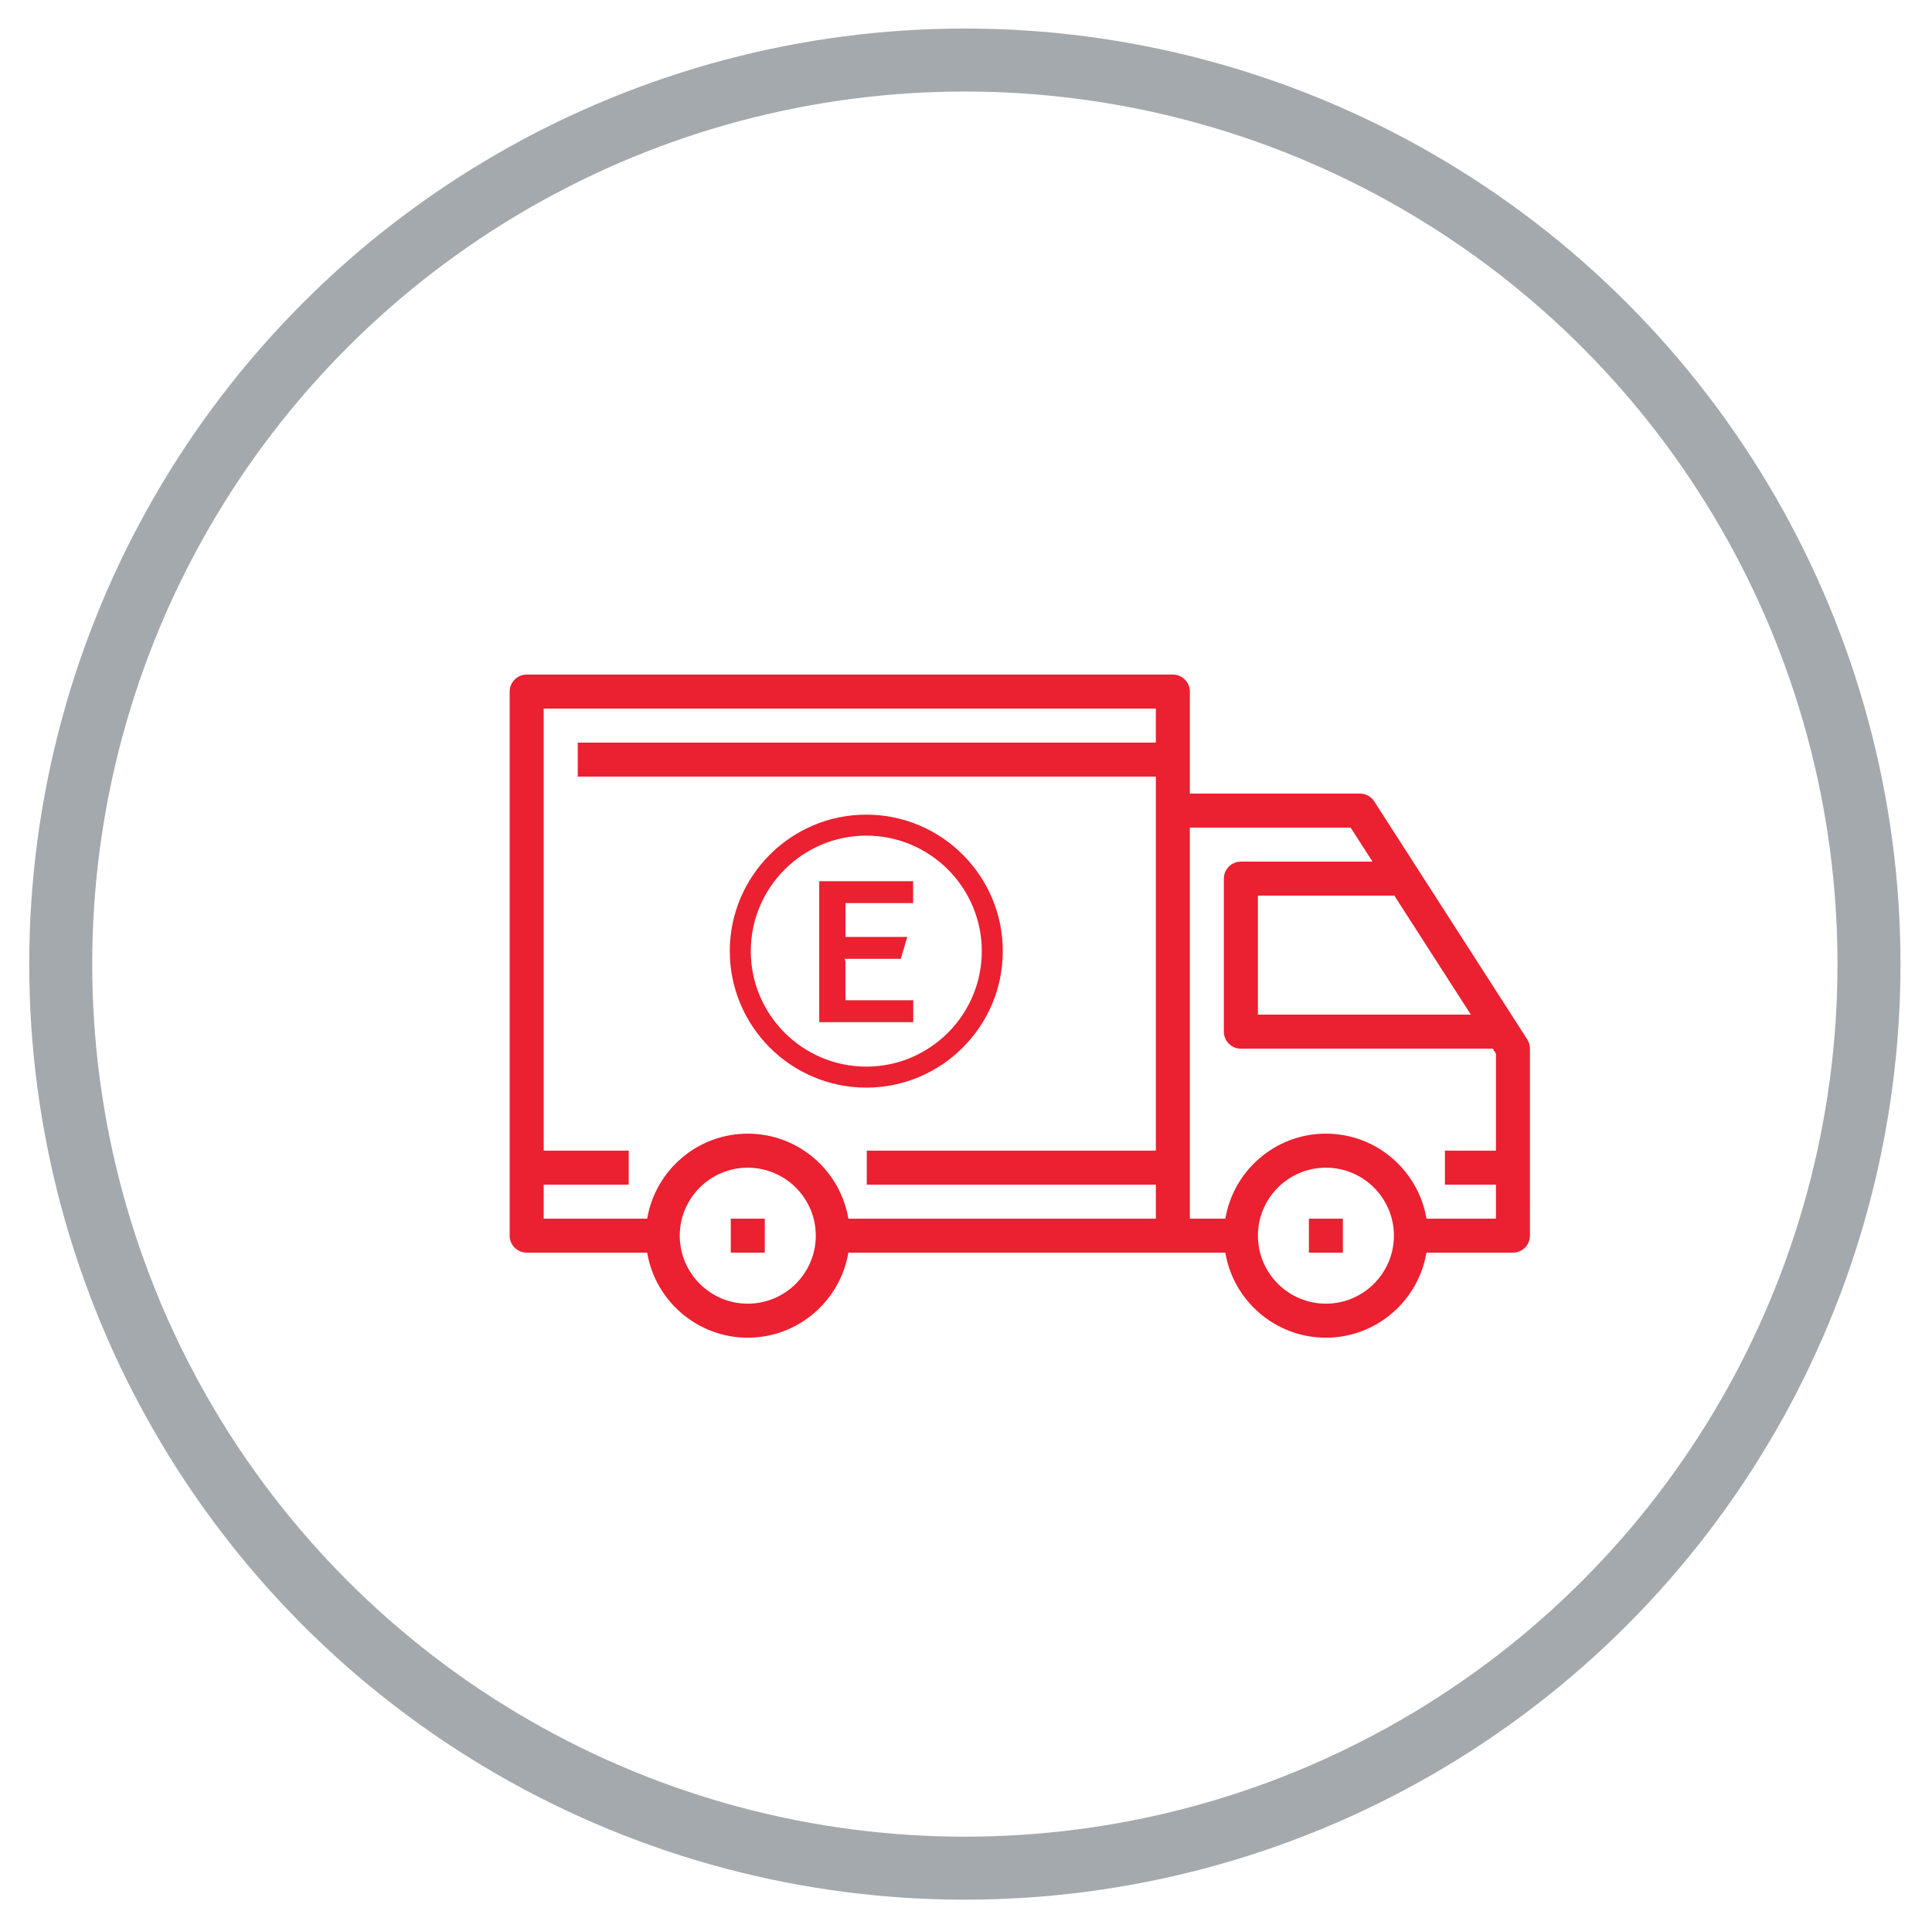
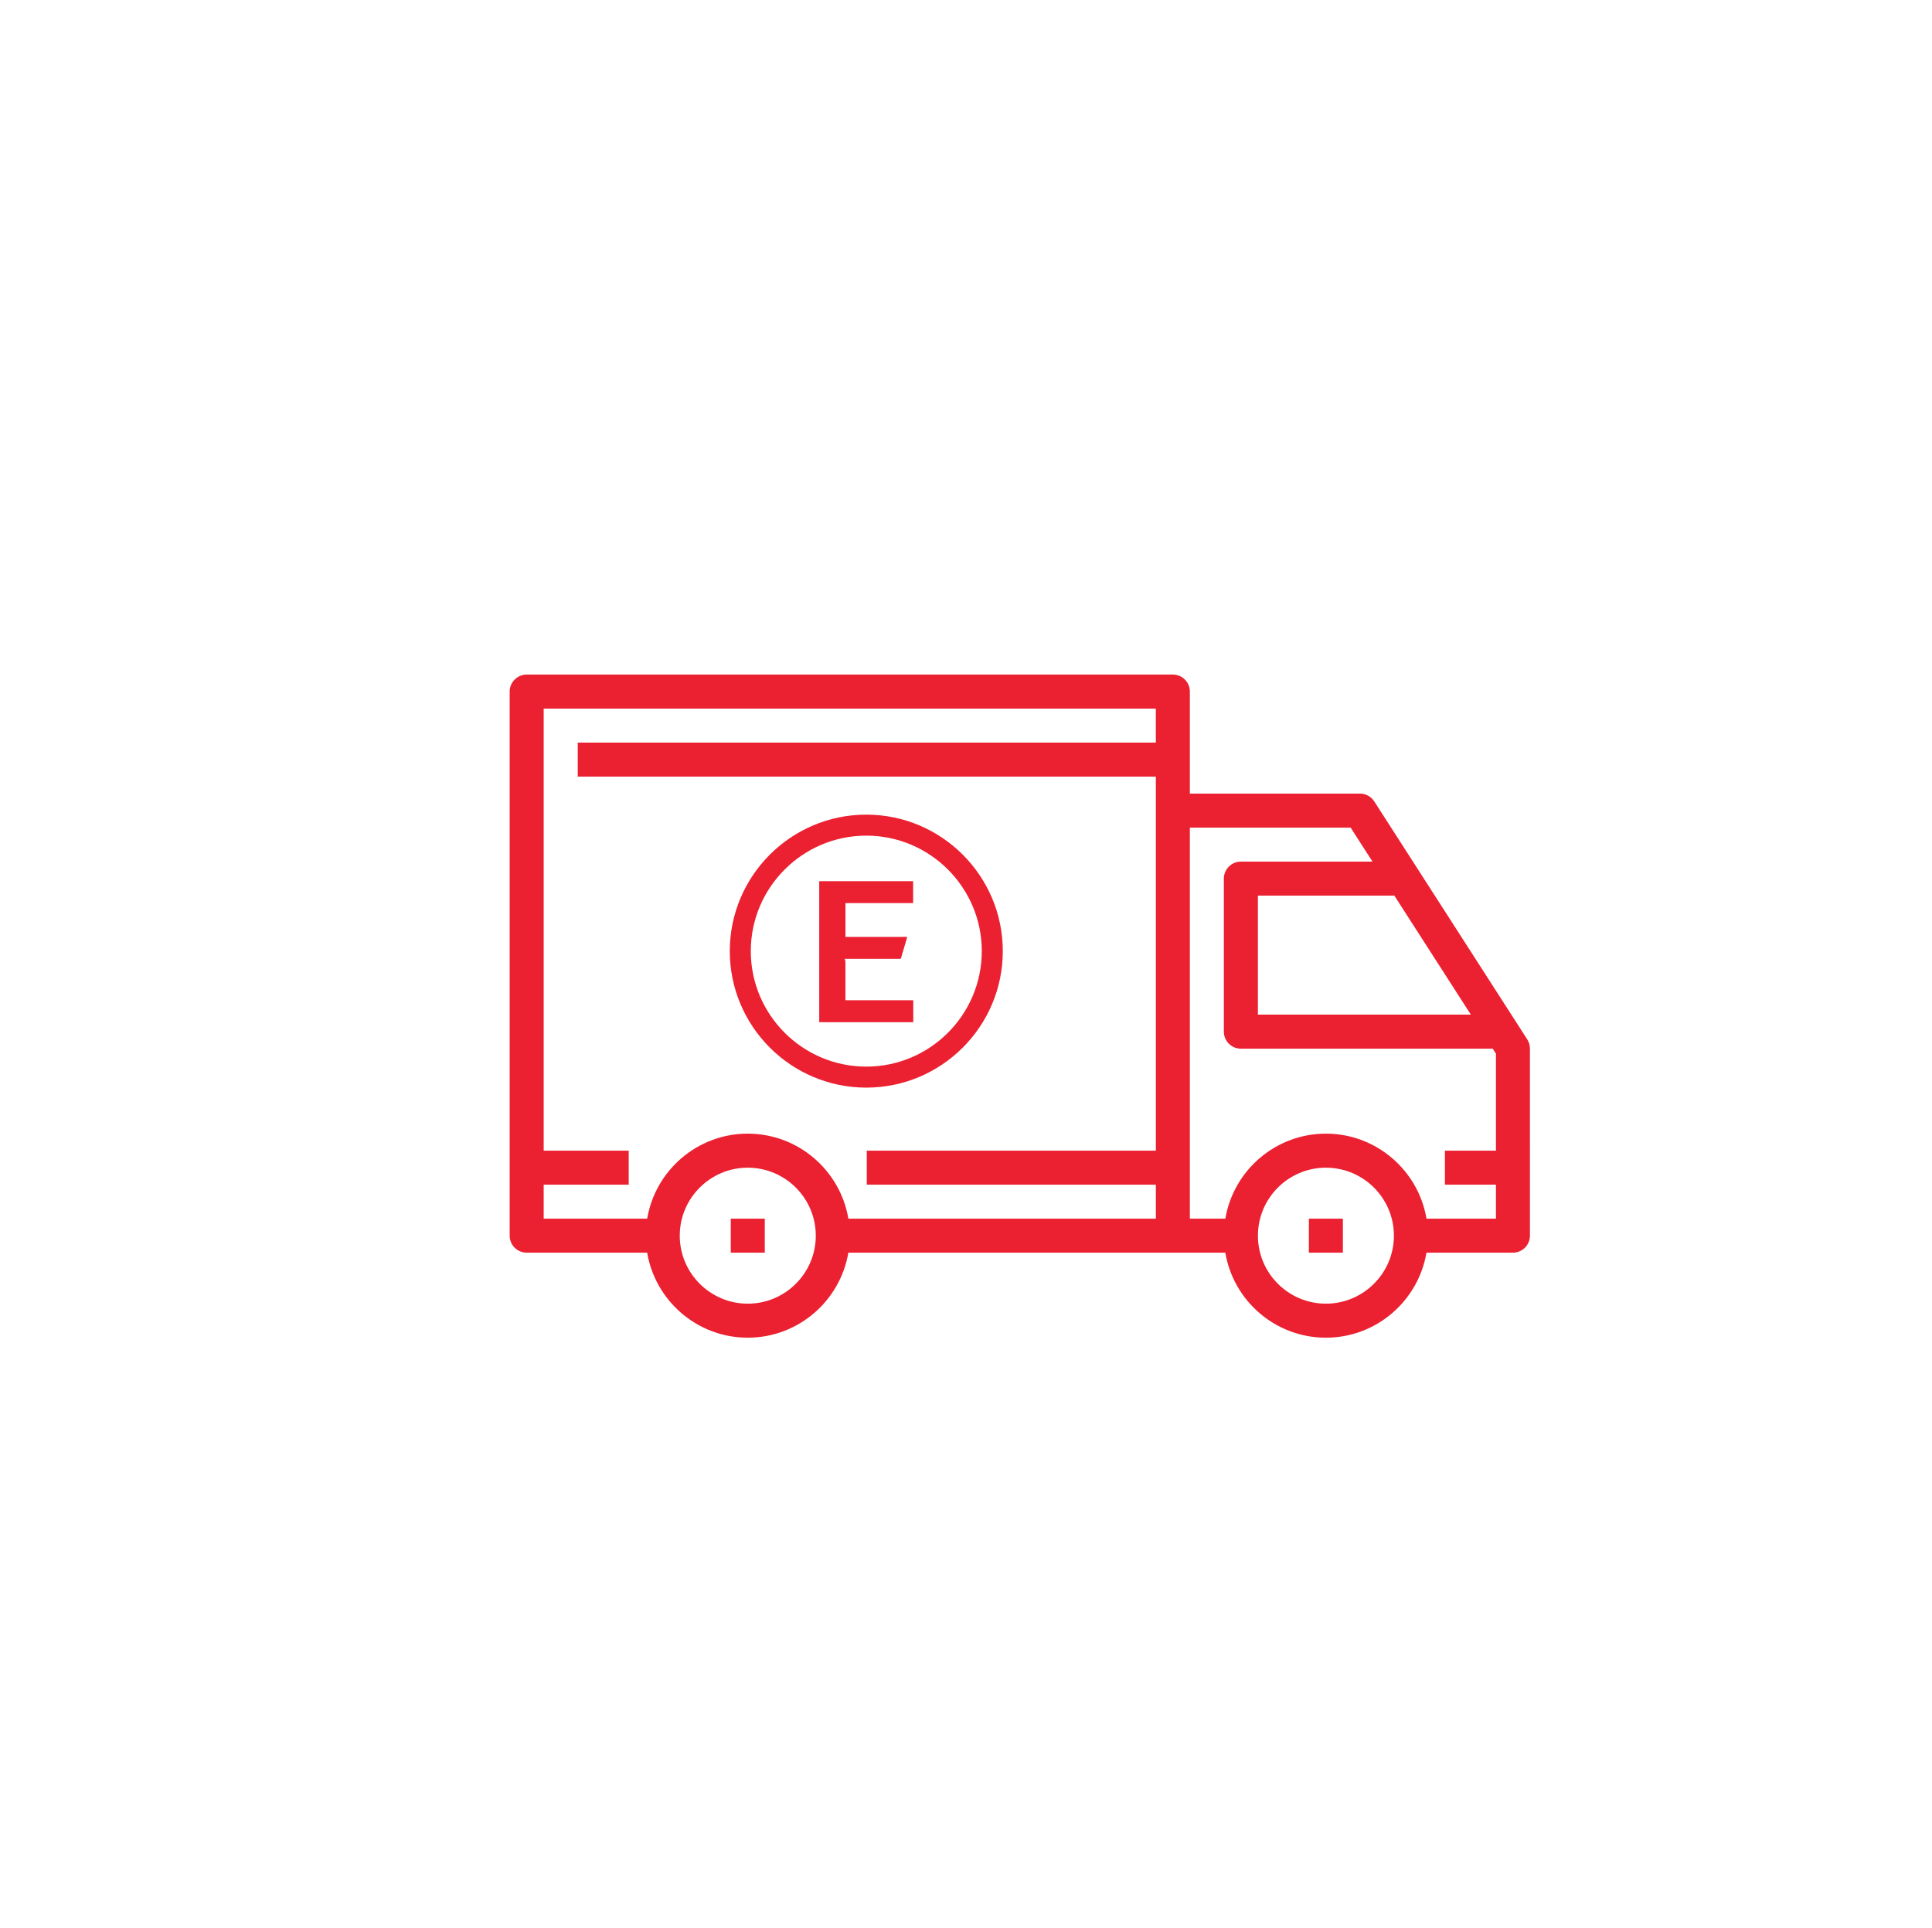
<svg xmlns="http://www.w3.org/2000/svg" xmlns:xlink="http://www.w3.org/1999/xlink" version="1.1" id="Layer_1" x="0px" y="0px" width="92px" height="91.825px" viewBox="0 0 92 91.825" enable-background="new 0 0 92 91.825" xml:space="preserve">
  <g>
    <defs>
      <rect id="SVGID_1_" x="-228.502" y="-459" width="1000.002" height="1000" />
    </defs>
    <clipPath id="SVGID_2_">
      <use xlink:href="#SVGID_1_" overflow="visible" />
    </clipPath>
-     <circle clip-path="url(#SVGID_2_)" fill="none" stroke="#A4A9AD" stroke-width="3" stroke-miterlimit="10" cx="45.946" cy="45.913" r="43.054" />
    <path clip-path="url(#SVGID_2_)" fill="#EB2030" d="M72.727,49.5l-7.287-11.336c-0.15-0.232-0.406-0.371-0.682-0.371H56.66v-4.859   c0-0.445-0.361-0.809-0.809-0.809h-30.77c-0.447,0-0.811,0.363-0.811,0.809v25.912c0,0.447,0.363,0.809,0.811,0.809h5.736   c0.387,2.295,2.387,4.049,4.789,4.049c2.404,0,4.404-1.754,4.791-4.049h15.453h2.498c0.387,2.295,2.385,4.049,4.789,4.049   c2.402,0,4.402-1.754,4.789-4.049h4.117c0.447,0,0.811-0.361,0.811-0.809V49.94C72.855,49.784,72.811,49.631,72.727,49.5    M66.377,42.62l3.664,5.699H59.9v-5.668h6.477V42.62z M35.607,62.084c-1.785,0-3.238-1.453-3.238-3.238   c0-1.787,1.453-3.238,3.238-3.238c1.787,0,3.24,1.451,3.24,3.238C38.848,60.631,37.395,62.084,35.607,62.084 M35.607,53.987   c-2.402,0-4.402,1.754-4.789,4.049h-4.928v-1.619h4.049v-1.619h-4.049V33.745h29.15v1.619H27.512v1.619h27.529v1.621v16.193H41.275   v1.619h13.766v1.619H40.398C40.012,55.741,38.012,53.987,35.607,53.987 M63.139,62.084c-1.787,0-3.238-1.453-3.238-3.238   c0-1.787,1.451-3.238,3.238-3.238c1.785,0,3.238,1.451,3.238,3.238C66.377,60.631,64.924,62.084,63.139,62.084 M67.928,58.036   c-0.387-2.295-2.387-4.049-4.789-4.049c-2.404,0-4.402,1.754-4.789,4.049H56.66V39.413h7.656l1.041,1.619H59.09   c-0.447,0-0.811,0.363-0.811,0.811v7.287c0,0.447,0.363,0.811,0.811,0.811h11.992l0.154,0.236v4.621h-2.43v1.619h2.43v1.619H67.928   z" />
    <rect x="34.799" y="58.036" clip-path="url(#SVGID_2_)" fill="#EB2030" width="1.619" height="1.619" />
    <rect x="62.328" y="58.036" clip-path="url(#SVGID_2_)" fill="#EB2030" width="1.619" height="1.619" />
    <circle clip-path="url(#SVGID_2_)" fill="none" stroke="#A4A9AD" stroke-width="3" stroke-miterlimit="10" cx="498.179" cy="36.417" r="43.054" />
    <path clip-path="url(#SVGID_2_)" fill="#EB2030" d="M517.148,24.579l-1.008-0.314c-0.252-0.064-0.504-0.127-0.818-0.127   c-1.135,0-2.141,0.756-2.52,1.826l-0.566,1.699v-1.258v-0.063c0-0.189-0.125-0.379-0.252-0.504l-10.326-10.014   c-0.127-0.125-0.314-0.188-0.441-0.188h-20.213c-0.377,0-0.629,0.252-0.629,0.629v1.953h-2.33c-0.377,0-0.629,0.252-0.629,0.629   v37.717c0,0.379,0.252,0.631,0.629,0.631h30.602c0.379,0,0.631-0.252,0.631-0.631v-1.951h2.33c0.377,0,0.629-0.252,0.629-0.629   v-8.502L514,43.091l0.063-0.189l4.723-15.049C519.289,26.468,518.533,25.019,517.148,24.579 M501.848,17.778l8.248,7.934h-8.248   V17.778z M478.674,55.937V19.478h1.701v34.508c0,0.377,0.252,0.629,0.629,0.629h27.014v1.322H478.674z M510.977,53.354h-29.342   V16.896h18.953v9.447c0,0.377,0.252,0.629,0.629,0.629h9.822v4.723l-2.959,9.318v0.189l0.127,7.996   c0,0.252,0.188,0.504,0.439,0.568c0.252,0.063,0.566,0,0.693-0.252l1.699-2.268v6.107H510.977z M509.402,47.247l-0.125-5.227   l3.148,1.008L509.402,47.247z M517.652,27.476l-4.535,14.42l-3.652-1.197L514,26.343c0.252-0.693,1.008-1.135,1.699-0.883   l1.008,0.314C517.463,25.964,517.904,26.782,517.652,27.476" />
    <path clip-path="url(#SVGID_2_)" fill="#EB2030" d="M485.916,26.972h9.066c0.379,0,0.631-0.252,0.631-0.631v-6.422   c0-0.377-0.252-0.629-0.631-0.629h-9.066c-0.377,0-0.629,0.252-0.629,0.629v6.422C485.287,26.657,485.602,26.972,485.916,26.972    M486.545,20.548h7.809v5.164h-7.809V20.548z" />
    <path clip-path="url(#SVGID_2_)" fill="#EB2030" d="M484.656,32.89h19.143c0.377,0,0.629-0.252,0.629-0.629   c0-0.379-0.252-0.631-0.629-0.631h-19.143c-0.377,0-0.629,0.252-0.629,0.631C484.027,32.638,484.279,32.89,484.656,32.89" />
    <path clip-path="url(#SVGID_2_)" fill="#EB2030" d="M484.656,37.487h19.143c0.377,0,0.629-0.252,0.629-0.631   c0-0.377-0.252-0.629-0.629-0.629h-19.143c-0.377,0-0.629,0.252-0.629,0.629C484.027,37.235,484.279,37.487,484.656,37.487" />
    <path clip-path="url(#SVGID_2_)" fill="#EB2030" d="M484.656,42.083h19.143c0.377,0,0.629-0.25,0.629-0.629   c0-0.377-0.252-0.629-0.629-0.629h-19.143c-0.377,0-0.629,0.252-0.629,0.629C484.027,41.833,484.279,42.083,484.656,42.083" />
    <path clip-path="url(#SVGID_2_)" fill="#EB2030" d="M504.365,46.05c0-0.377-0.252-0.629-0.629-0.629h-19.08   c-0.377,0-0.629,0.252-0.629,0.629c0,0.379,0.252,0.631,0.629,0.631h19.143C504.113,46.681,504.365,46.366,504.365,46.05" />
    <path clip-path="url(#SVGID_2_)" fill="#EB2030" d="M506.443,50.019h-9.508c-0.379,0-0.631,0.25-0.631,0.629   c0,0.377,0.252,0.629,0.631,0.629h9.445c0.377,0,0.629-0.252,0.629-0.629C507.01,50.269,506.758,50.019,506.443,50.019" />
    <path clip-path="url(#SVGID_2_)" fill="#EB2030" d="M43.49,48.678h-4.479v-6.713h4.471v1.043H40.26v1.611h2.943l-0.309,1.043   h-2.672c0.025,0.057,0.037,0.113,0.037,0.176v1.797h3.23V48.678z" />
    <path clip-path="url(#SVGID_2_)" fill="#EB2030" d="M41.252,51.795c-3.584,0-6.5-2.916-6.5-6.5s2.916-6.5,6.5-6.5   s6.5,2.916,6.5,6.5S44.836,51.795,41.252,51.795 M41.252,39.795c-3.031,0-5.5,2.469-5.5,5.5c0,3.033,2.469,5.5,5.5,5.5   c3.033,0,5.5-2.467,5.5-5.5C46.752,42.264,44.285,39.795,41.252,39.795" />
    <circle clip-path="url(#SVGID_2_)" fill="none" stroke="#A4A9AD" stroke-width="3" stroke-miterlimit="10" cx="462.075" cy="152.616" r="43.054" />
    <path clip-path="url(#SVGID_2_)" fill="#EB2030" d="M444.406,153.062c-0.324,0.865-0.07,1.842,0.635,2.439   c1.336,1.336,4.084,6.162,5.443,9.563c0.928,2.318,2.965,4.596,4.512,6.098c0.664,0.654,1.039,1.549,1.037,2.482v0.258   c0,1.158,0.939,2.098,2.1,2.098h11.195c1.16,0,2.1-0.939,2.1-2.098v-2.15c-0.006-0.178,0.061-0.352,0.188-0.477   c2.582-2.361,2.611-6.305,2.611-6.471v-11.078c0.027-1.5-1.104-2.766-2.596-2.912c-0.559-0.035-1.119,0.098-1.602,0.383v-1.088   c0.006-1.01-0.535-1.941-1.412-2.439c-0.879-0.496-1.955-0.48-2.818,0.045c-0.088-0.943-0.656-1.777-1.502-2.205   c-0.846-0.43-1.852-0.396-2.666,0.088v-1.158c1.736-0.984,2.807-2.83,2.799-4.828c0-3.092-2.506-5.598-5.598-5.598   s-5.598,2.506-5.598,5.598c-0.008,1.998,1.063,3.844,2.799,4.828v11.268c0.02,0.826-0.094,1.65-0.334,2.439   c-0.074,0.234-0.268,0.412-0.504,0.471c-0.225,0.057-0.463-0.006-0.631-0.166c-0.545-0.52-1.031-1.104-1.447-1.732   c-1.213-1.818-4.27-5.211-6.182-5.211C445.861,151.485,444.873,152.093,444.406,153.062 M454.633,139.61   c0-2.318,1.881-4.199,4.199-4.199s4.197,1.881,4.197,4.199c0.008,1.197-0.502,2.34-1.398,3.135v-3.135   c0-1.545-1.254-2.799-2.799-2.799c-1.547,0-2.799,1.254-2.799,2.799v3.135C455.137,141.95,454.627,140.808,454.633,139.61    M451.951,157.493c0.475,0.721,1.029,1.383,1.654,1.979c0.514,0.486,1.242,0.676,1.93,0.502c0.699-0.174,1.262-0.695,1.49-1.379   c0.289-0.936,0.428-1.91,0.406-2.889V139.61c0-0.773,0.627-1.398,1.4-1.398s1.398,0.625,1.398,1.398v14.695   c0,0.387,0.314,0.701,0.699,0.701c0.389,0,0.701-0.314,0.701-0.701v-6.297c0-0.773,0.627-1.4,1.398-1.4c0.773,0,1.4,0.627,1.4,1.4   v6.297c0,0.387,0.314,0.701,0.699,0.701c0.387,0,0.701-0.314,0.701-0.701v-4.197c0-0.773,0.627-1.4,1.398-1.4   c0.773,0,1.4,0.627,1.4,1.4v4.898c0,0.385,0.313,0.699,0.699,0.699s0.701-0.314,0.701-0.699v-1.4   c-0.002-0.371,0.146-0.727,0.41-0.988c0.289-0.287,0.686-0.436,1.092-0.408c0.756,0.1,1.314,0.752,1.297,1.516v11.078   c0,0.033-0.035,3.498-2.158,5.439c-0.414,0.391-0.648,0.938-0.641,1.508v2.15c0,0.387-0.314,0.699-0.701,0.699h-11.195   c-0.387,0-0.701-0.313-0.701-0.699v-0.258c0-1.311-0.525-2.568-1.461-3.486c-1.186-1.152-3.307-3.412-4.186-5.613   c-1.441-3.6-4.291-8.568-5.754-10.033c-0.334-0.332-0.445-0.641-0.332-0.914c0.254-0.439,0.729-0.707,1.236-0.689   C447.887,152.907,450.465,155.265,451.951,157.493" />
    <path clip-path="url(#SVGID_2_)" fill="#EB2030" d="M470.729,164.103c0.387,0,0.699-0.313,0.699-0.699v-4.199   c0-0.385-0.313-0.699-0.699-0.699s-0.699,0.314-0.699,0.699v4.199C470.029,163.79,470.342,164.103,470.729,164.103" />
    <path clip-path="url(#SVGID_2_)" fill="#EB2030" d="M470.029,168.302c0.186,0,0.363-0.074,0.494-0.205   c0.531-0.492,0.855-1.17,0.904-1.895c-0.002-0.379-0.305-0.686-0.684-0.689c-0.381-0.008-0.699,0.293-0.715,0.674   c-0.053,0.355-0.229,0.682-0.496,0.922c-0.199,0.199-0.26,0.5-0.15,0.762C469.49,168.132,469.746,168.302,470.029,168.302" />
    <path clip-path="url(#SVGID_2_)" fill="#EB2030" d="M459.531,173.2h0.699c0.387,0,0.699-0.313,0.699-0.699   s-0.313-0.699-0.699-0.699h-0.699c-0.387,0-0.699,0.313-0.699,0.699S459.145,173.2,459.531,173.2" />
    <path clip-path="url(#SVGID_2_)" fill="#EB2030" d="M463.029,173.2h4.9c0.387,0,0.699-0.313,0.699-0.699s-0.313-0.699-0.699-0.699   h-4.9c-0.385,0-0.699,0.313-0.699,0.699S462.645,173.2,463.029,173.2" />
    <path clip-path="url(#SVGID_2_)" fill="#EB2030" d="M453.234,145.587c0.277,0,0.531-0.166,0.643-0.422   c0.109-0.258,0.059-0.555-0.133-0.758c-2.426-2.563-2.557-6.531-0.307-9.25c0.166-0.191,0.215-0.459,0.129-0.697   s-0.297-0.41-0.547-0.451s-0.504,0.059-0.66,0.258c-2.699,3.262-2.543,8.021,0.363,11.1   C452.855,145.507,453.041,145.587,453.234,145.587" />
    <path clip-path="url(#SVGID_2_)" fill="#EB2030" d="M465.363,143.733c0.164,0.084,0.357,0.1,0.533,0.043   c0.178-0.059,0.324-0.182,0.408-0.348c1.529-2.979,1.137-6.584-1-9.162c-0.156-0.199-0.41-0.299-0.66-0.258   c-0.252,0.041-0.461,0.213-0.547,0.451c-0.088,0.238-0.037,0.506,0.129,0.697c1.781,2.148,2.107,5.152,0.834,7.633   C464.883,143.134,465.02,143.556,465.363,143.733" />
  </g>
</svg>